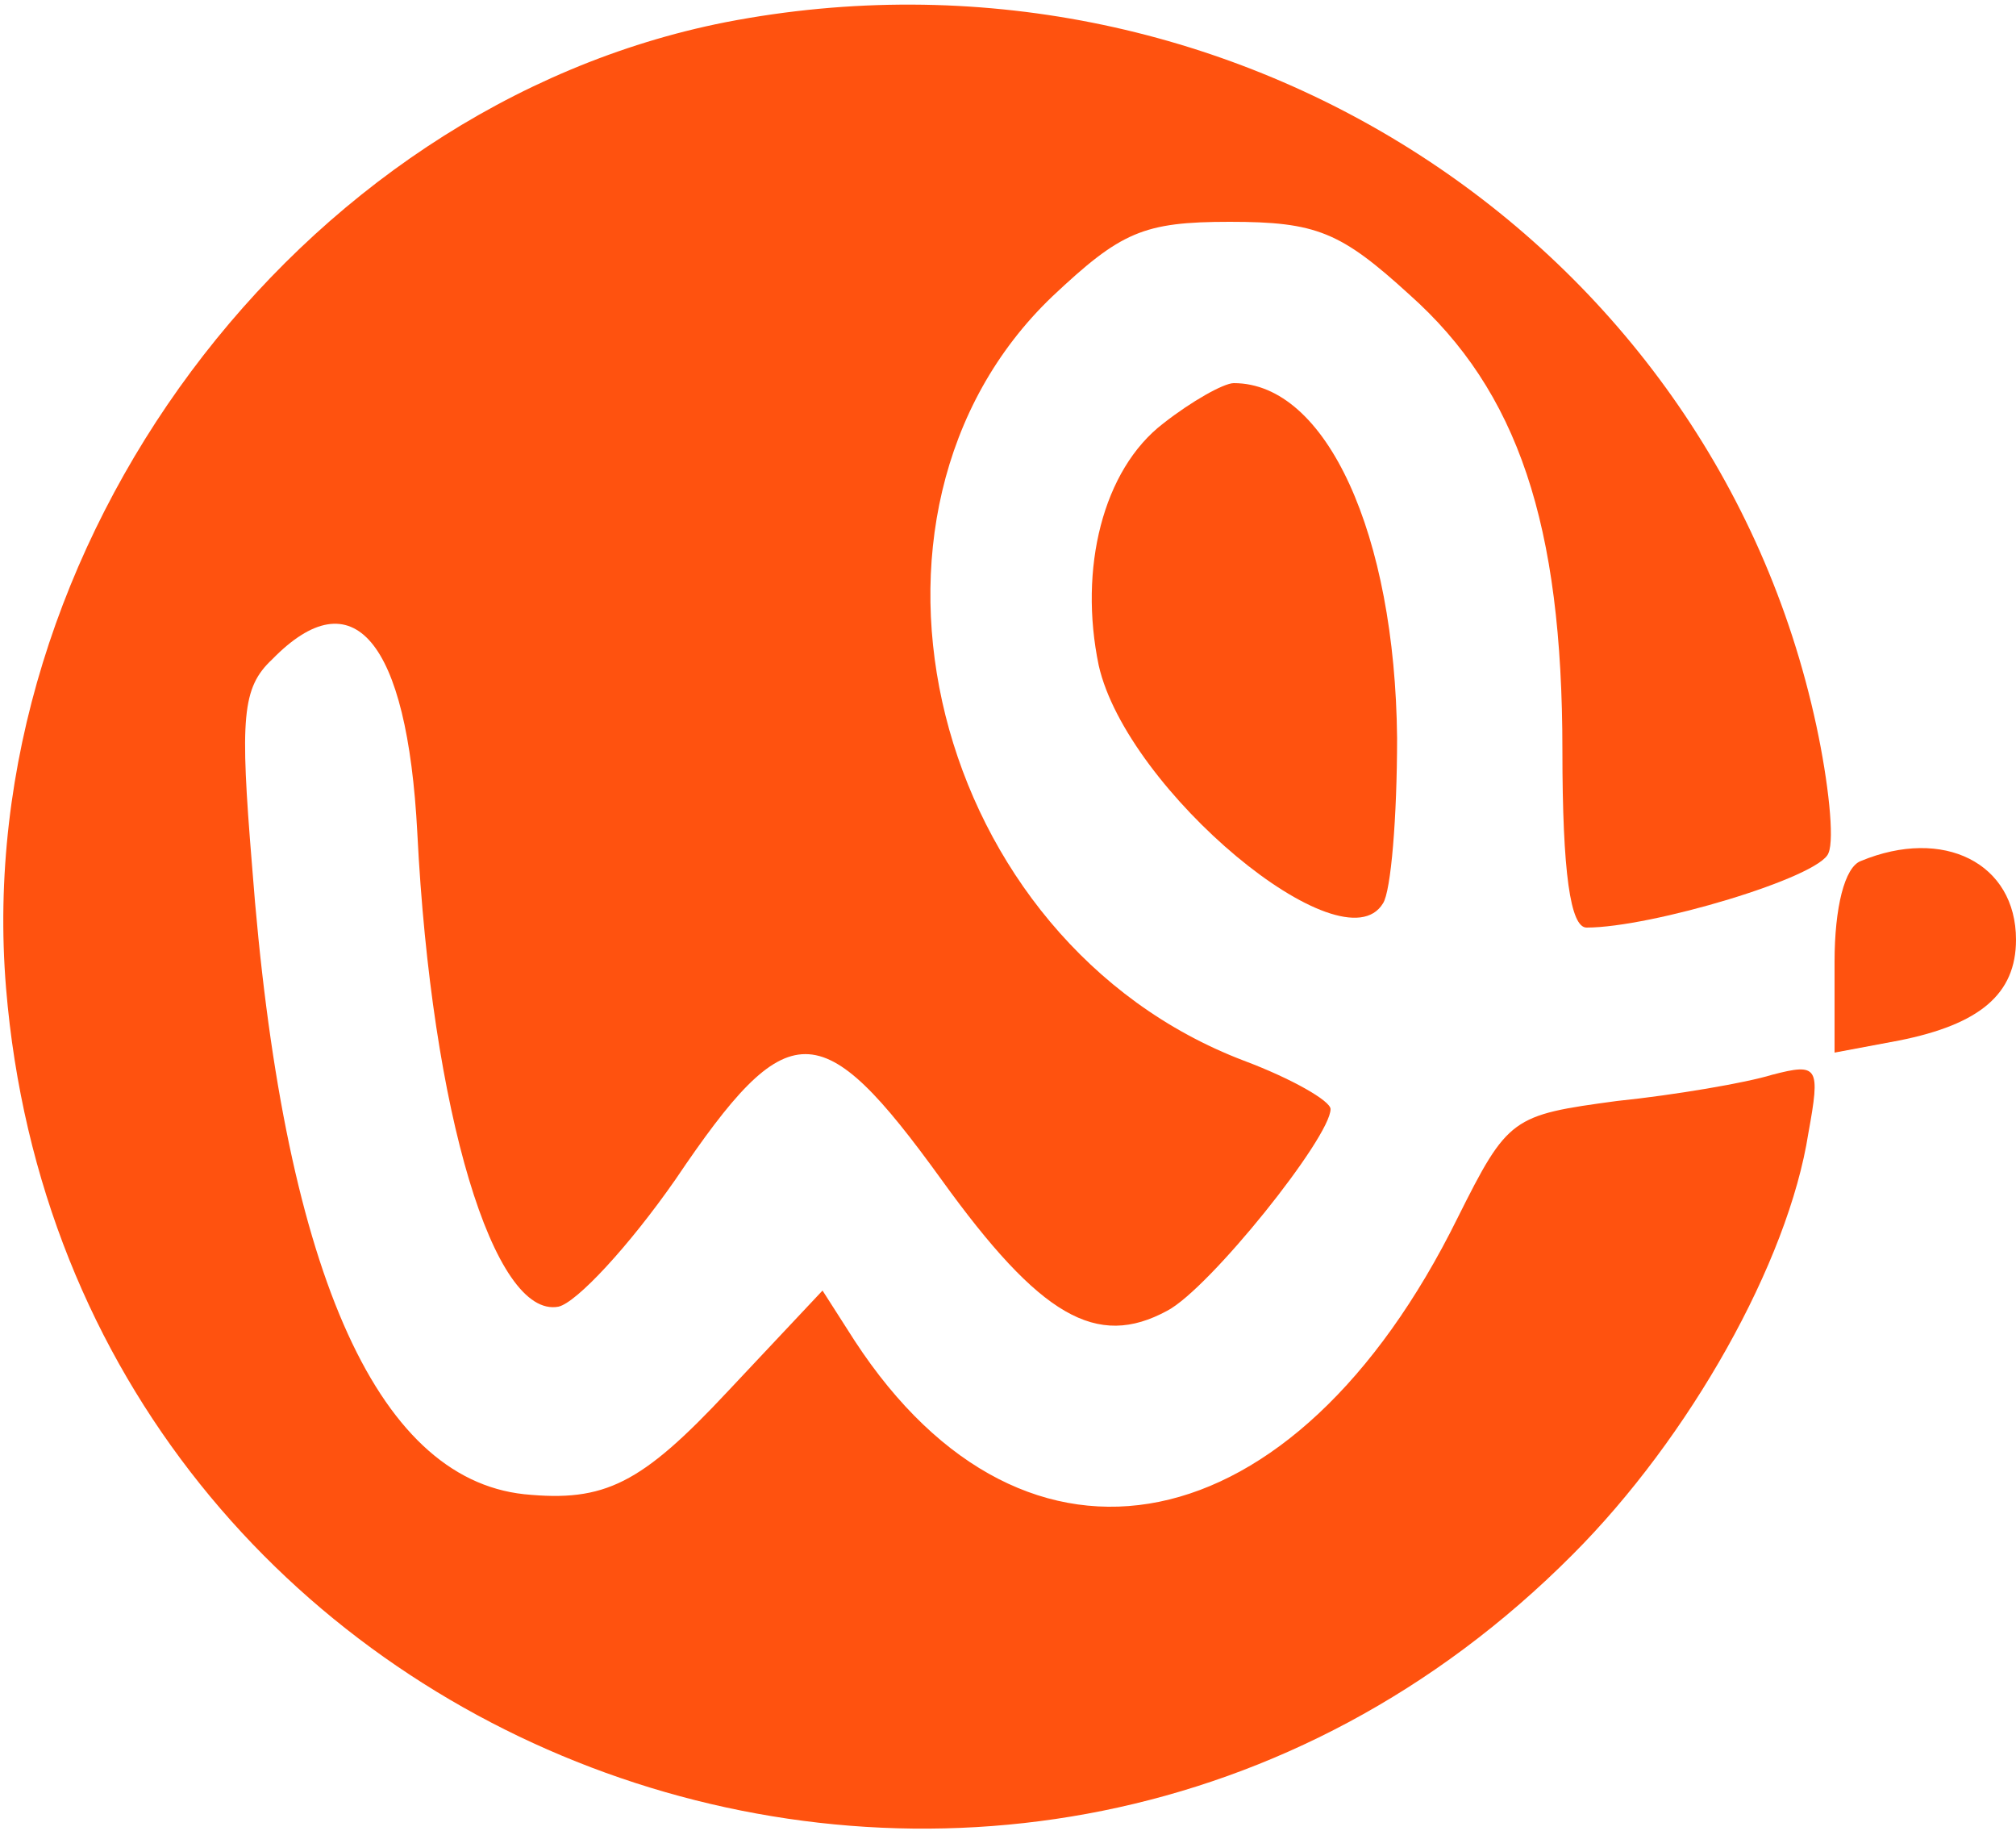
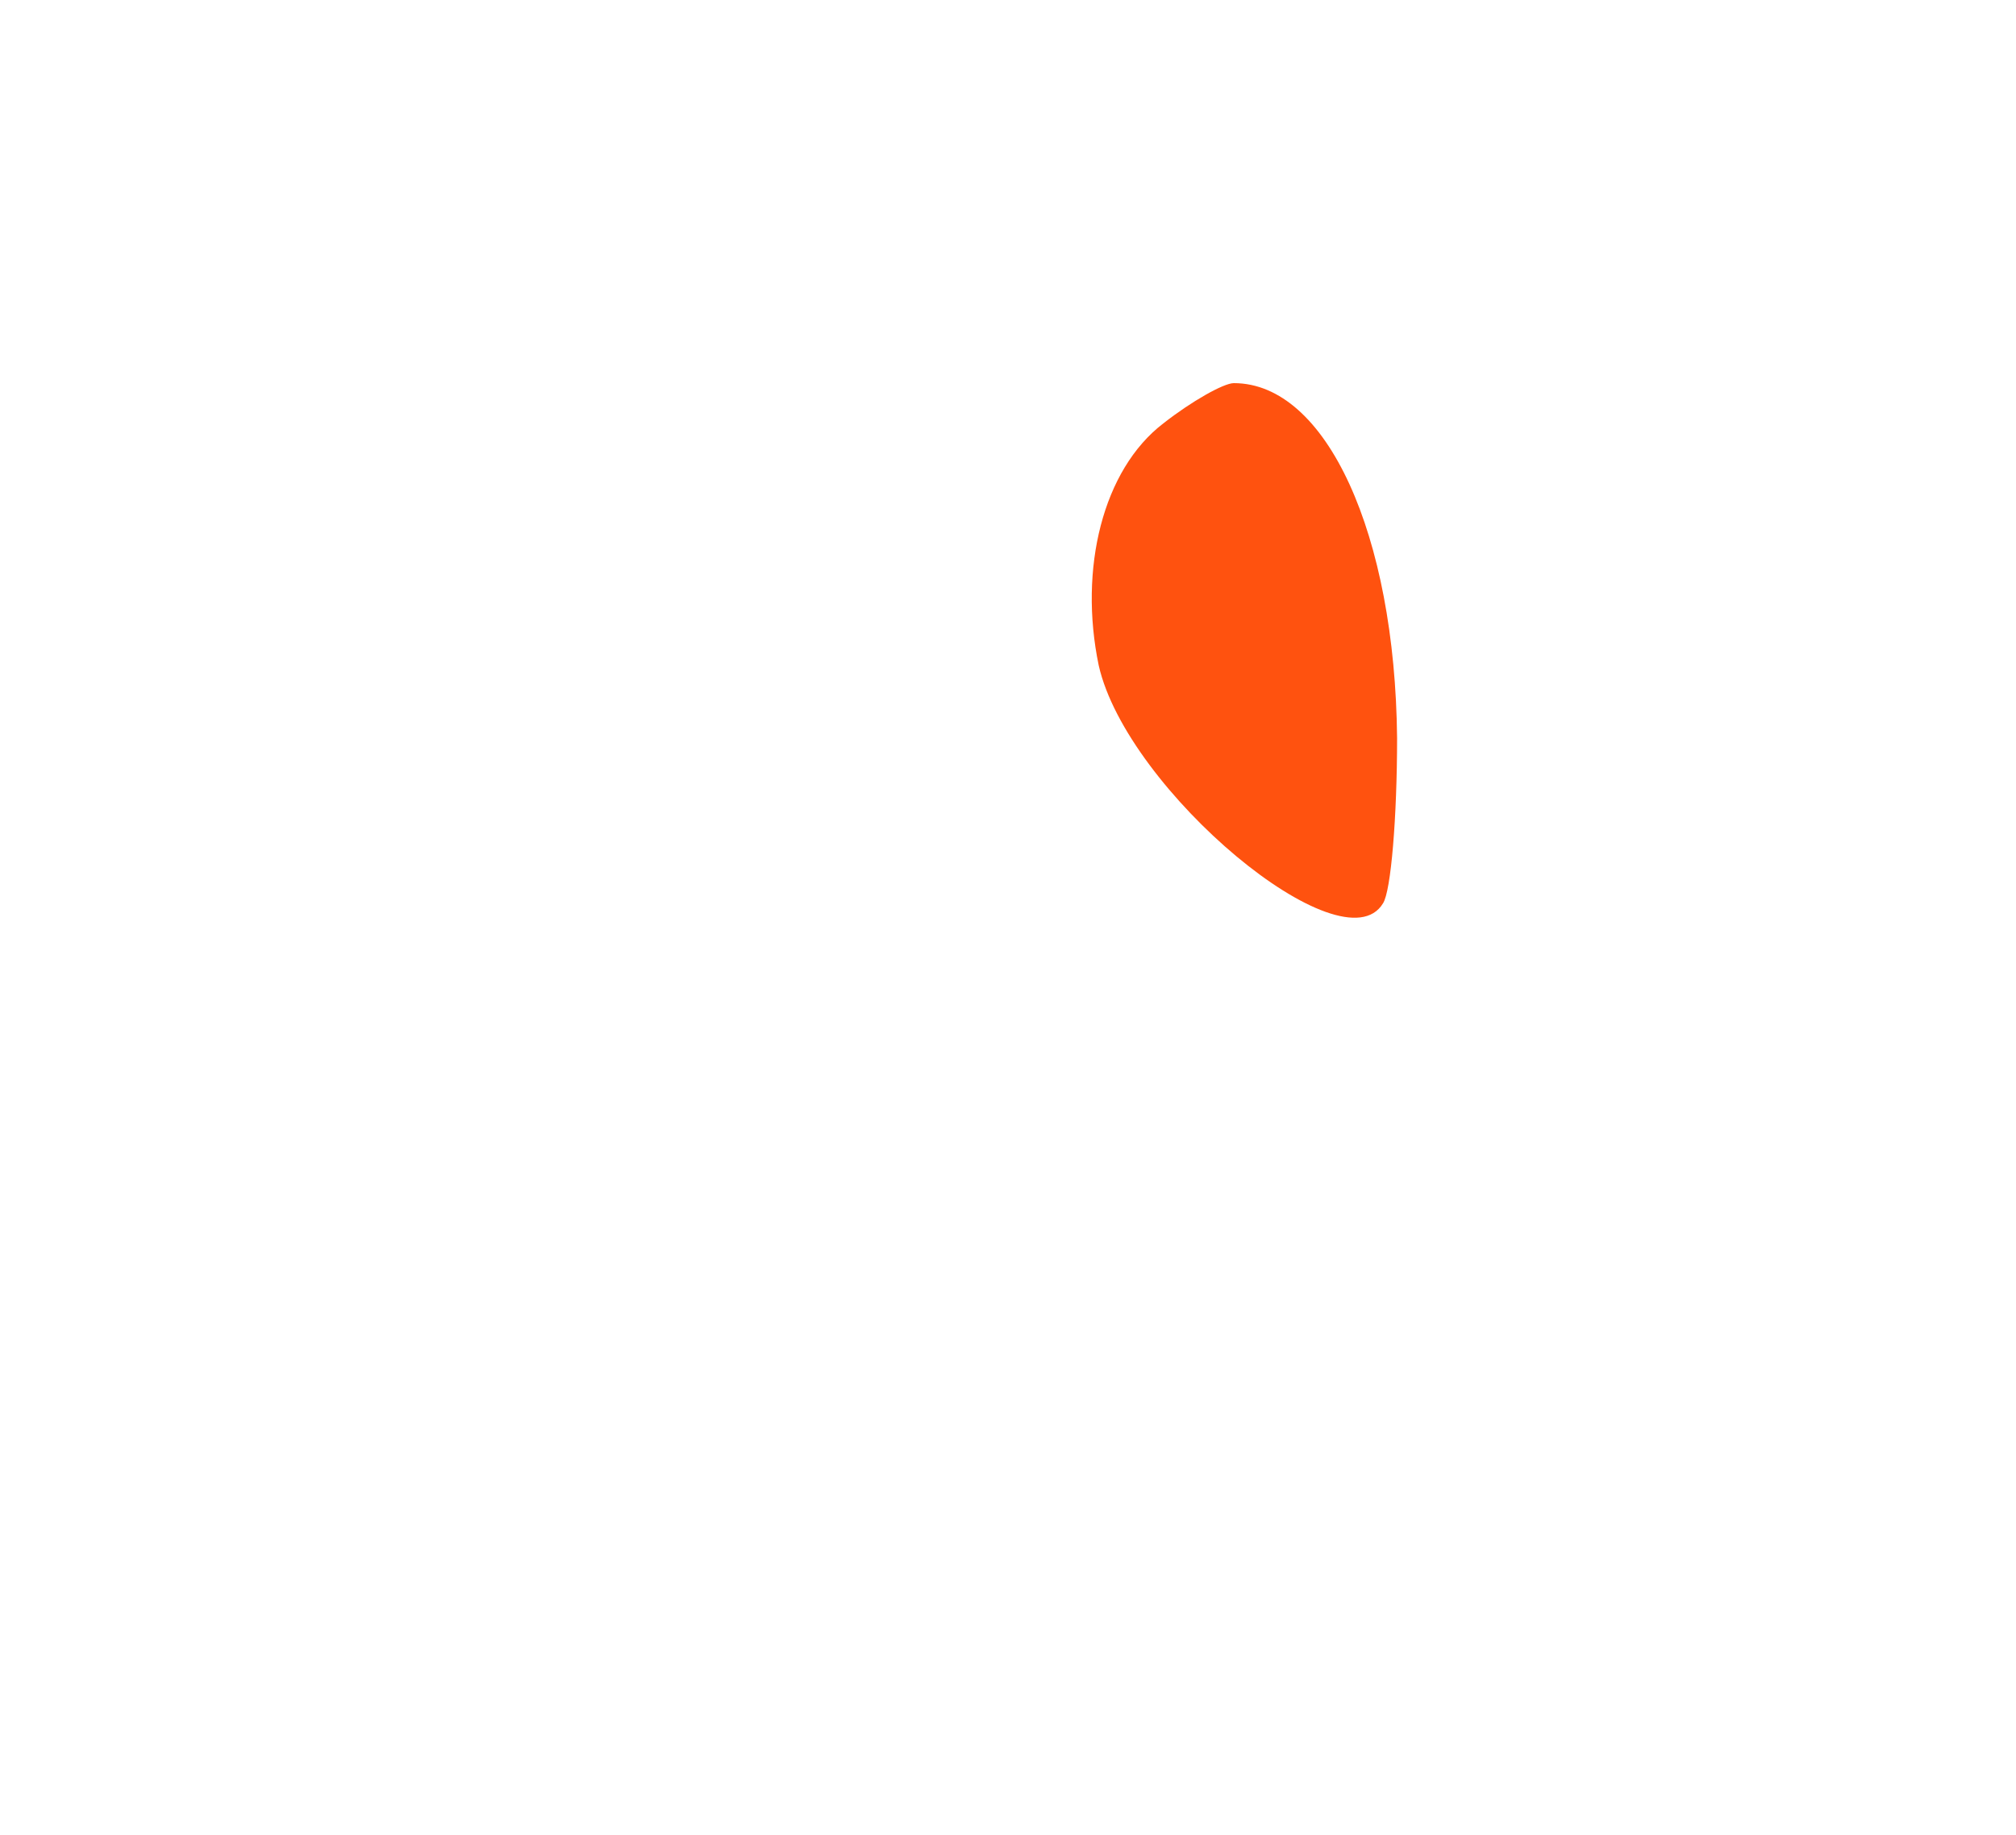
<svg xmlns="http://www.w3.org/2000/svg" version="1.0" width="100pt" height="91pt" viewBox="0 0 100 91" preserveAspectRatio="xMidYMid meet">
  <g transform="translate(0,91) scale(0.1,-0.1)" fill="#ff520f" stroke="none">
-     <path d="M360 899 c-213 -42 -375 -260 -357 -479 32 -387 502 -557 777 -281 58 58 107 145 117 209 6 33 5 35 -18 29 -13 -4 -48 -10 -77 -13 -52 -7 -54 -8 -79 -58 -81 -164 -214 -191 -299 -61 l-16 25 -47 -50 c-43 -46 -61 -55 -101 -51 -74 8 -120 113 -135 312 -6 73 -5 88 10 102 40 41 67 10 72 -86 7 -139 38 -241 70 -235 9 2 35 30 58 63 56 83 72 83 132 0 49 -68 77 -84 112 -65 21 11 81 86 81 100 0 4 -19 15 -43 24 -155 59 -208 271 -95 379 34 32 45 37 88 37 43 0 55 -5 89 -36 54 -48 76 -114 76 -226 0 -61 4 -88 12 -88 32 0 116 25 120 37 3 7 0 35 -6 63 -52 242 -293 397 -541 349z" />
-     <path d="M577 700 c-30 -23 -42 -72 -32 -120 14 -62 121 -151 141 -118 4 6 7 43 7 82 -1 101 -35 176 -81 176 -5 0 -21 -9 -35 -20z" />
-     <path d="M923 483 c-8 -3 -13 -23 -13 -50 l0 -45 32 6 c40 8 58 23 58 50 0 38 -36 56 -77 39z" />
+     <path d="M577 700 c-30 -23 -42 -72 -32 -120 14 -62 121 -151 141 -118 4 6 7 43 7 82 -1 101 -35 176 -81 176 -5 0 -21 -9 -35 -20" />
  </g>
</svg>